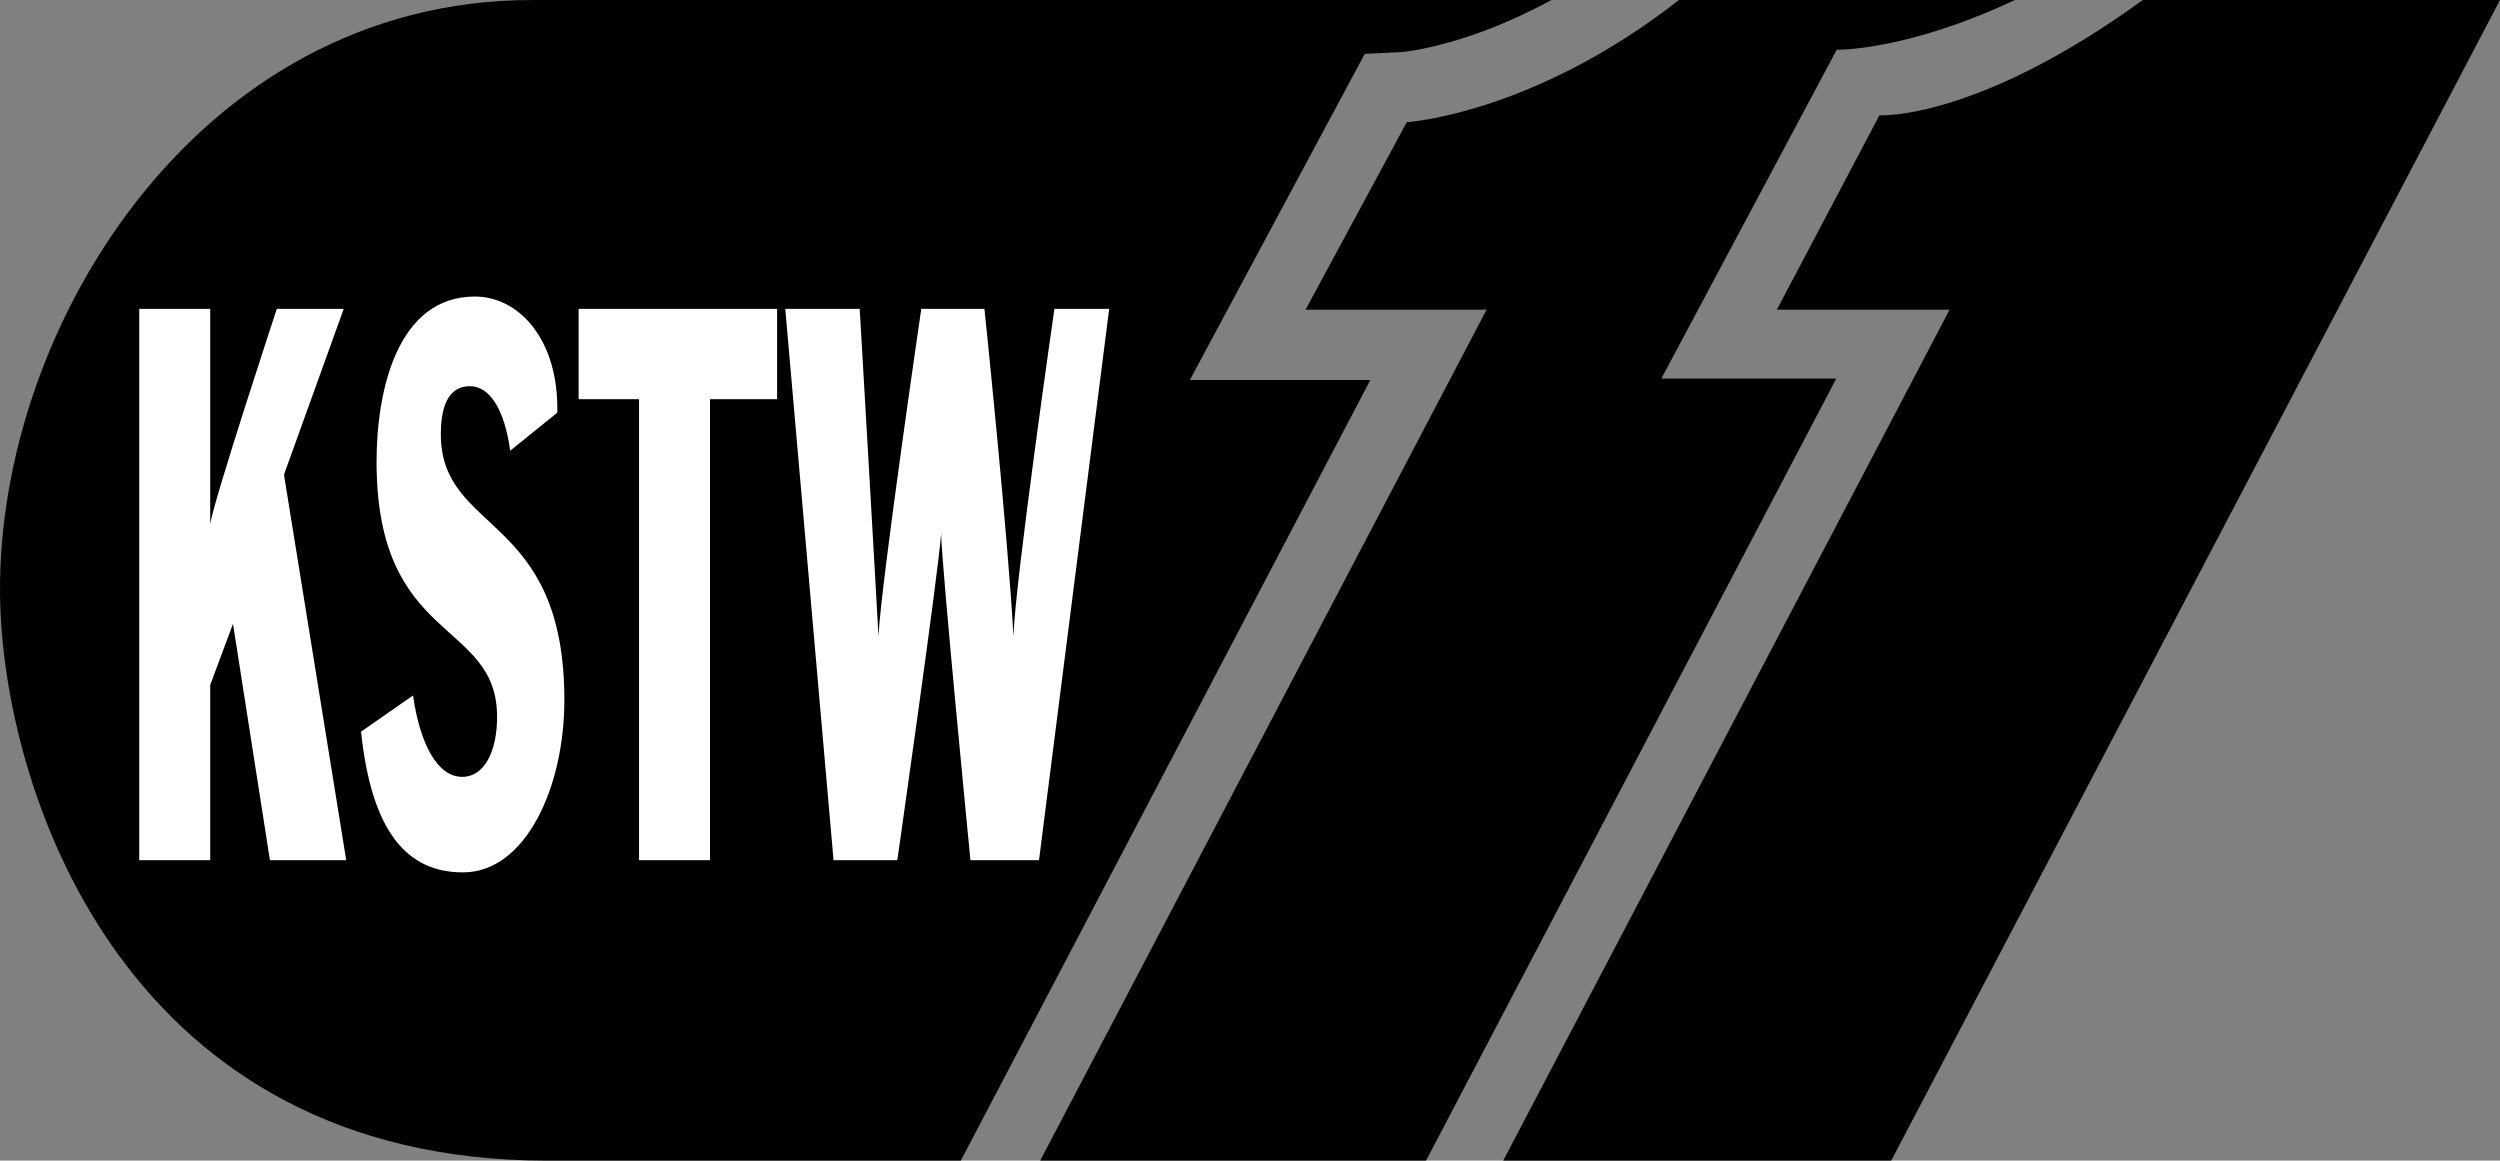
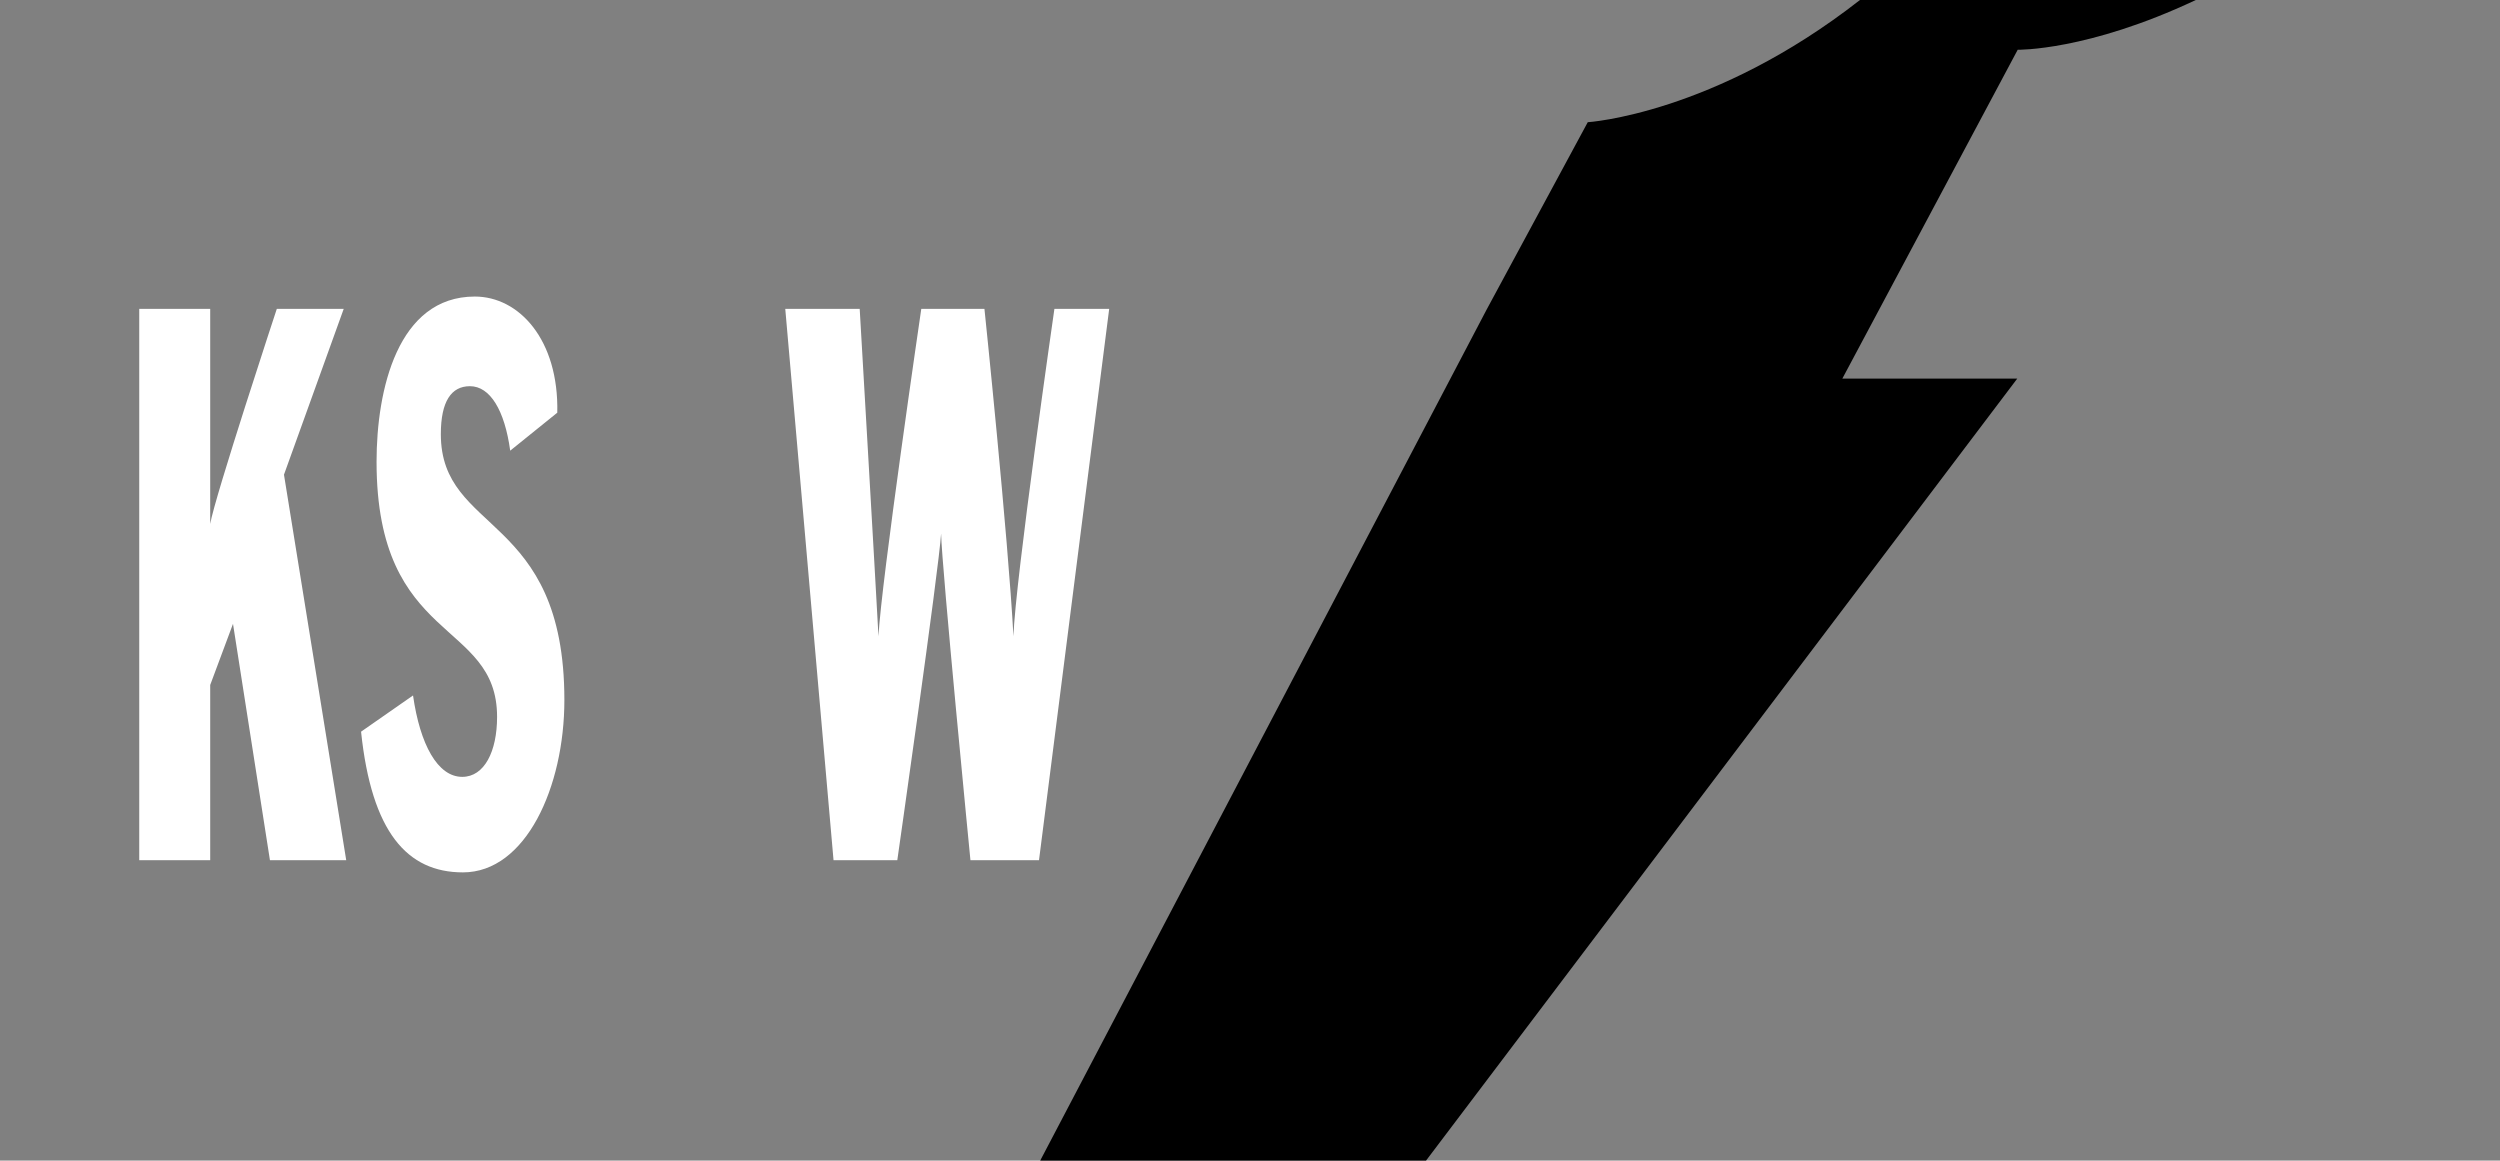
<svg xmlns="http://www.w3.org/2000/svg" version="1.1" id="Layer_1" x="0px" y="0px" width="906.86px" height="421.01px" viewBox="0 0 906.86 421.01" style="enable-background:new 0 0 906.86 421.01;" xml:space="preserve">
  <rect x="0" y="0" width="906.86" height="421.01" fill="#808080" stroke="none" />
  <style type="text/css">
	.st0{fill:#FFFFFF;}
</style>
-   <path d="M192.9,0.01h369.88c-11.34,6.16-21.32,10.21-29.01,12.83c-14.46,4.92-24.05,5.94-25.16,6.04l-13.55,0.65l-63.44,118.3h65.46  L354.74,409.16l-6.22,11.85H198.45C46.74,421.01,2.5,290.09,0.11,219.99C-3.22,122.29,70.27,0.01,192.9,0.01z" />
  <g>
-     <path d="M539.25,112.33h-65.66l36.7-68c0,0,45.66-2.84,98.73-44.32c0.03-0.02,102.93-0.01,121.81,0   c-39.28,18.53-64.58,18.04-64.58,18.04l-63.61,119.28h63.45L517.28,421.01H377.32L539.25,112.33z" />
-     <path d="M686.03,421.01H545.28l161.93-308.68h-62.66l37.2-70.5c0,0,34.98,2.11,95.52-41.82c0.03-0.02,129.59,0,129.59,0   L686.03,421.01z" />
+     <path d="M539.25,112.33l36.7-68c0,0,45.66-2.84,98.73-44.32c0.03-0.02,102.93-0.01,121.81,0   c-39.28,18.53-64.58,18.04-64.58,18.04l-63.61,119.28h63.45L517.28,421.01H377.32L539.25,112.33z" />
  </g>
  <g>
    <path class="st0" d="M125.59,312.04H97.92l-13.4-85.75l-8.27,22.18v63.57H50.51v-200h25.74v78c1.6-9.59,24.16-78,24.16-78h24.27   l-21.67,60.14L125.59,312.04z" />
    <path class="st0" d="M159.91,157.5c0-11.95,3.82-17.41,10.56-17.41c7.29,0,12.59,8.69,14.6,23.39l17.08-13.78   c0.59-26.49-13.88-42.13-29.91-42.13c-28.03,0-35.65,33.9-35.65,59.94c0,66.45,43.72,57.01,43.72,92.53   c0,12.57-4.62,21.76-12.64,21.76c-8.92,0-15.3-11.72-17.85-29.53l-18.85,13.14c3.82,36.47,16.73,51.04,36.95,51.04   c22.77,0,36.8-30.91,36.8-62.54C204.72,185.87,159.91,193.87,159.91,157.5z" />
-     <path class="st0" d="M209.89,112.04v32.76h21.92v167.24h25.74V144.8h24.34v-32.76H209.89z" />
    <path class="st0" d="M382.48,112.04c0,0-14.25,98.86-14.86,118.76c-1.92-36.15-10.52-118.76-10.52-118.76h-22.91   c0,0-14.6,99.57-15.53,118.76c-1-18.98-6.81-118.76-6.81-118.76h-27l17.51,200h23.13c0,0,15.08-105.47,15.89-118.49   c0.19,11.72,10.64,118.49,10.64,118.49h24.87l25.46-200H382.48z" />
  </g>
</svg>